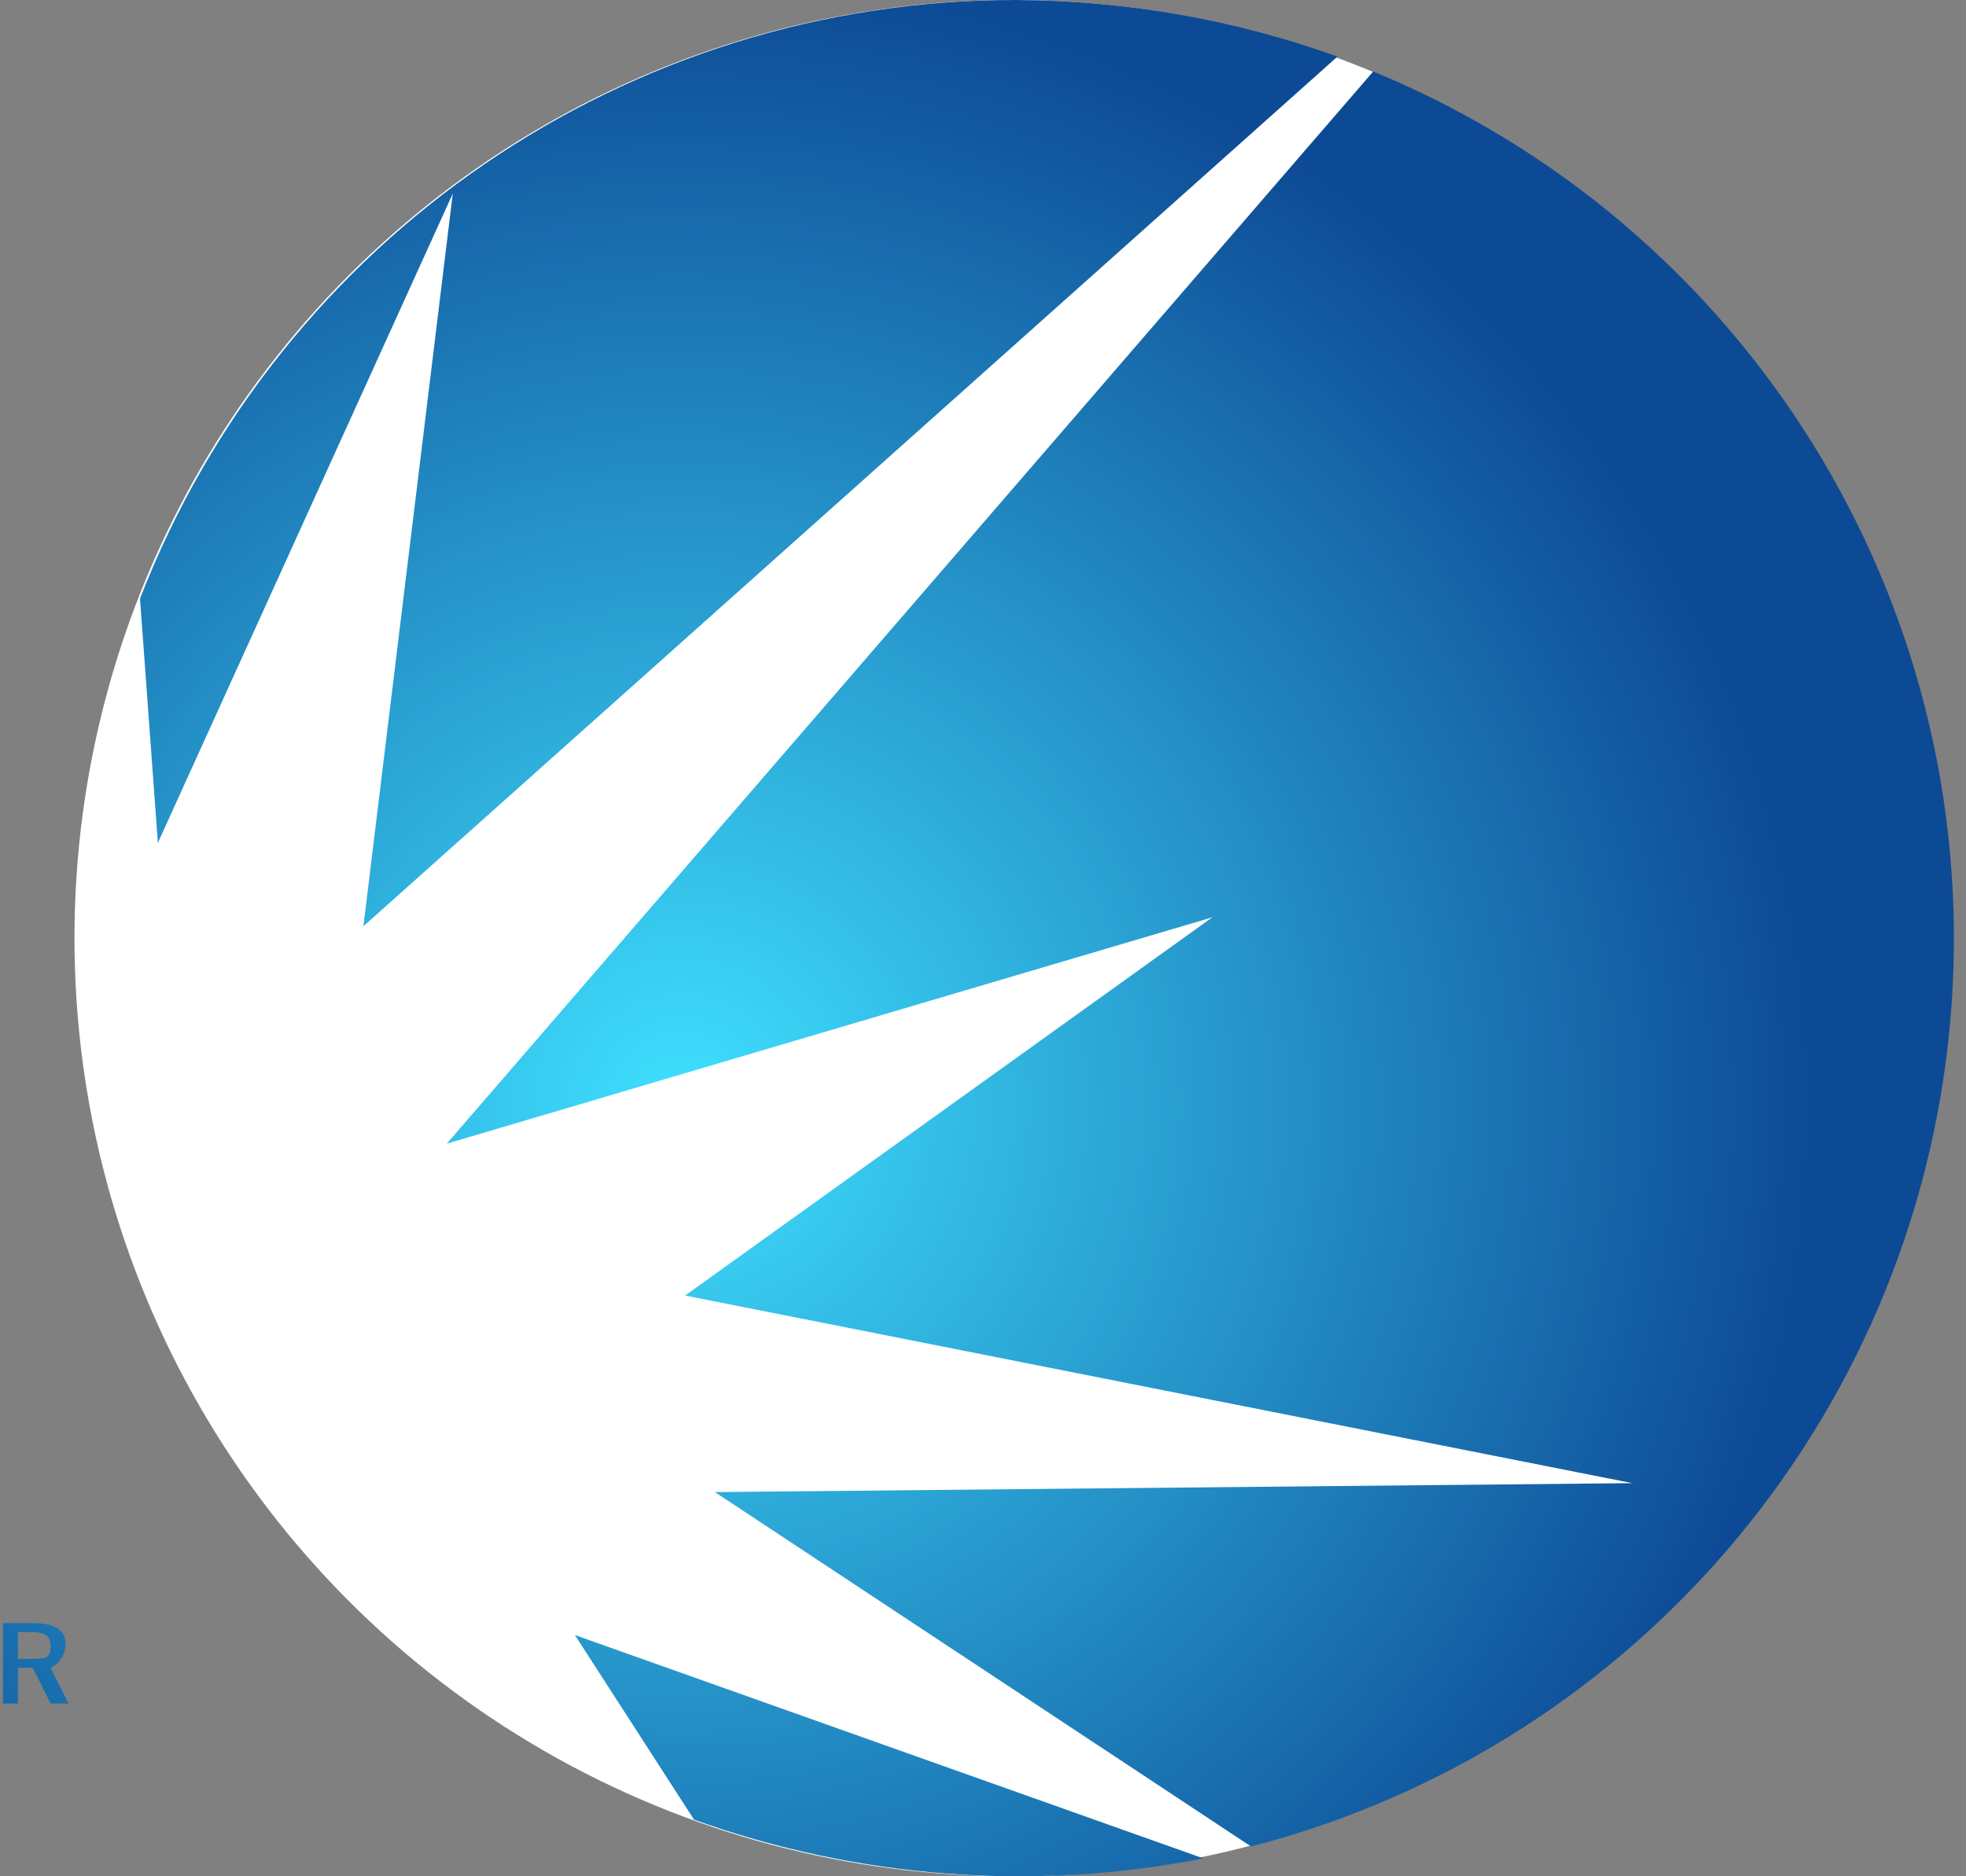
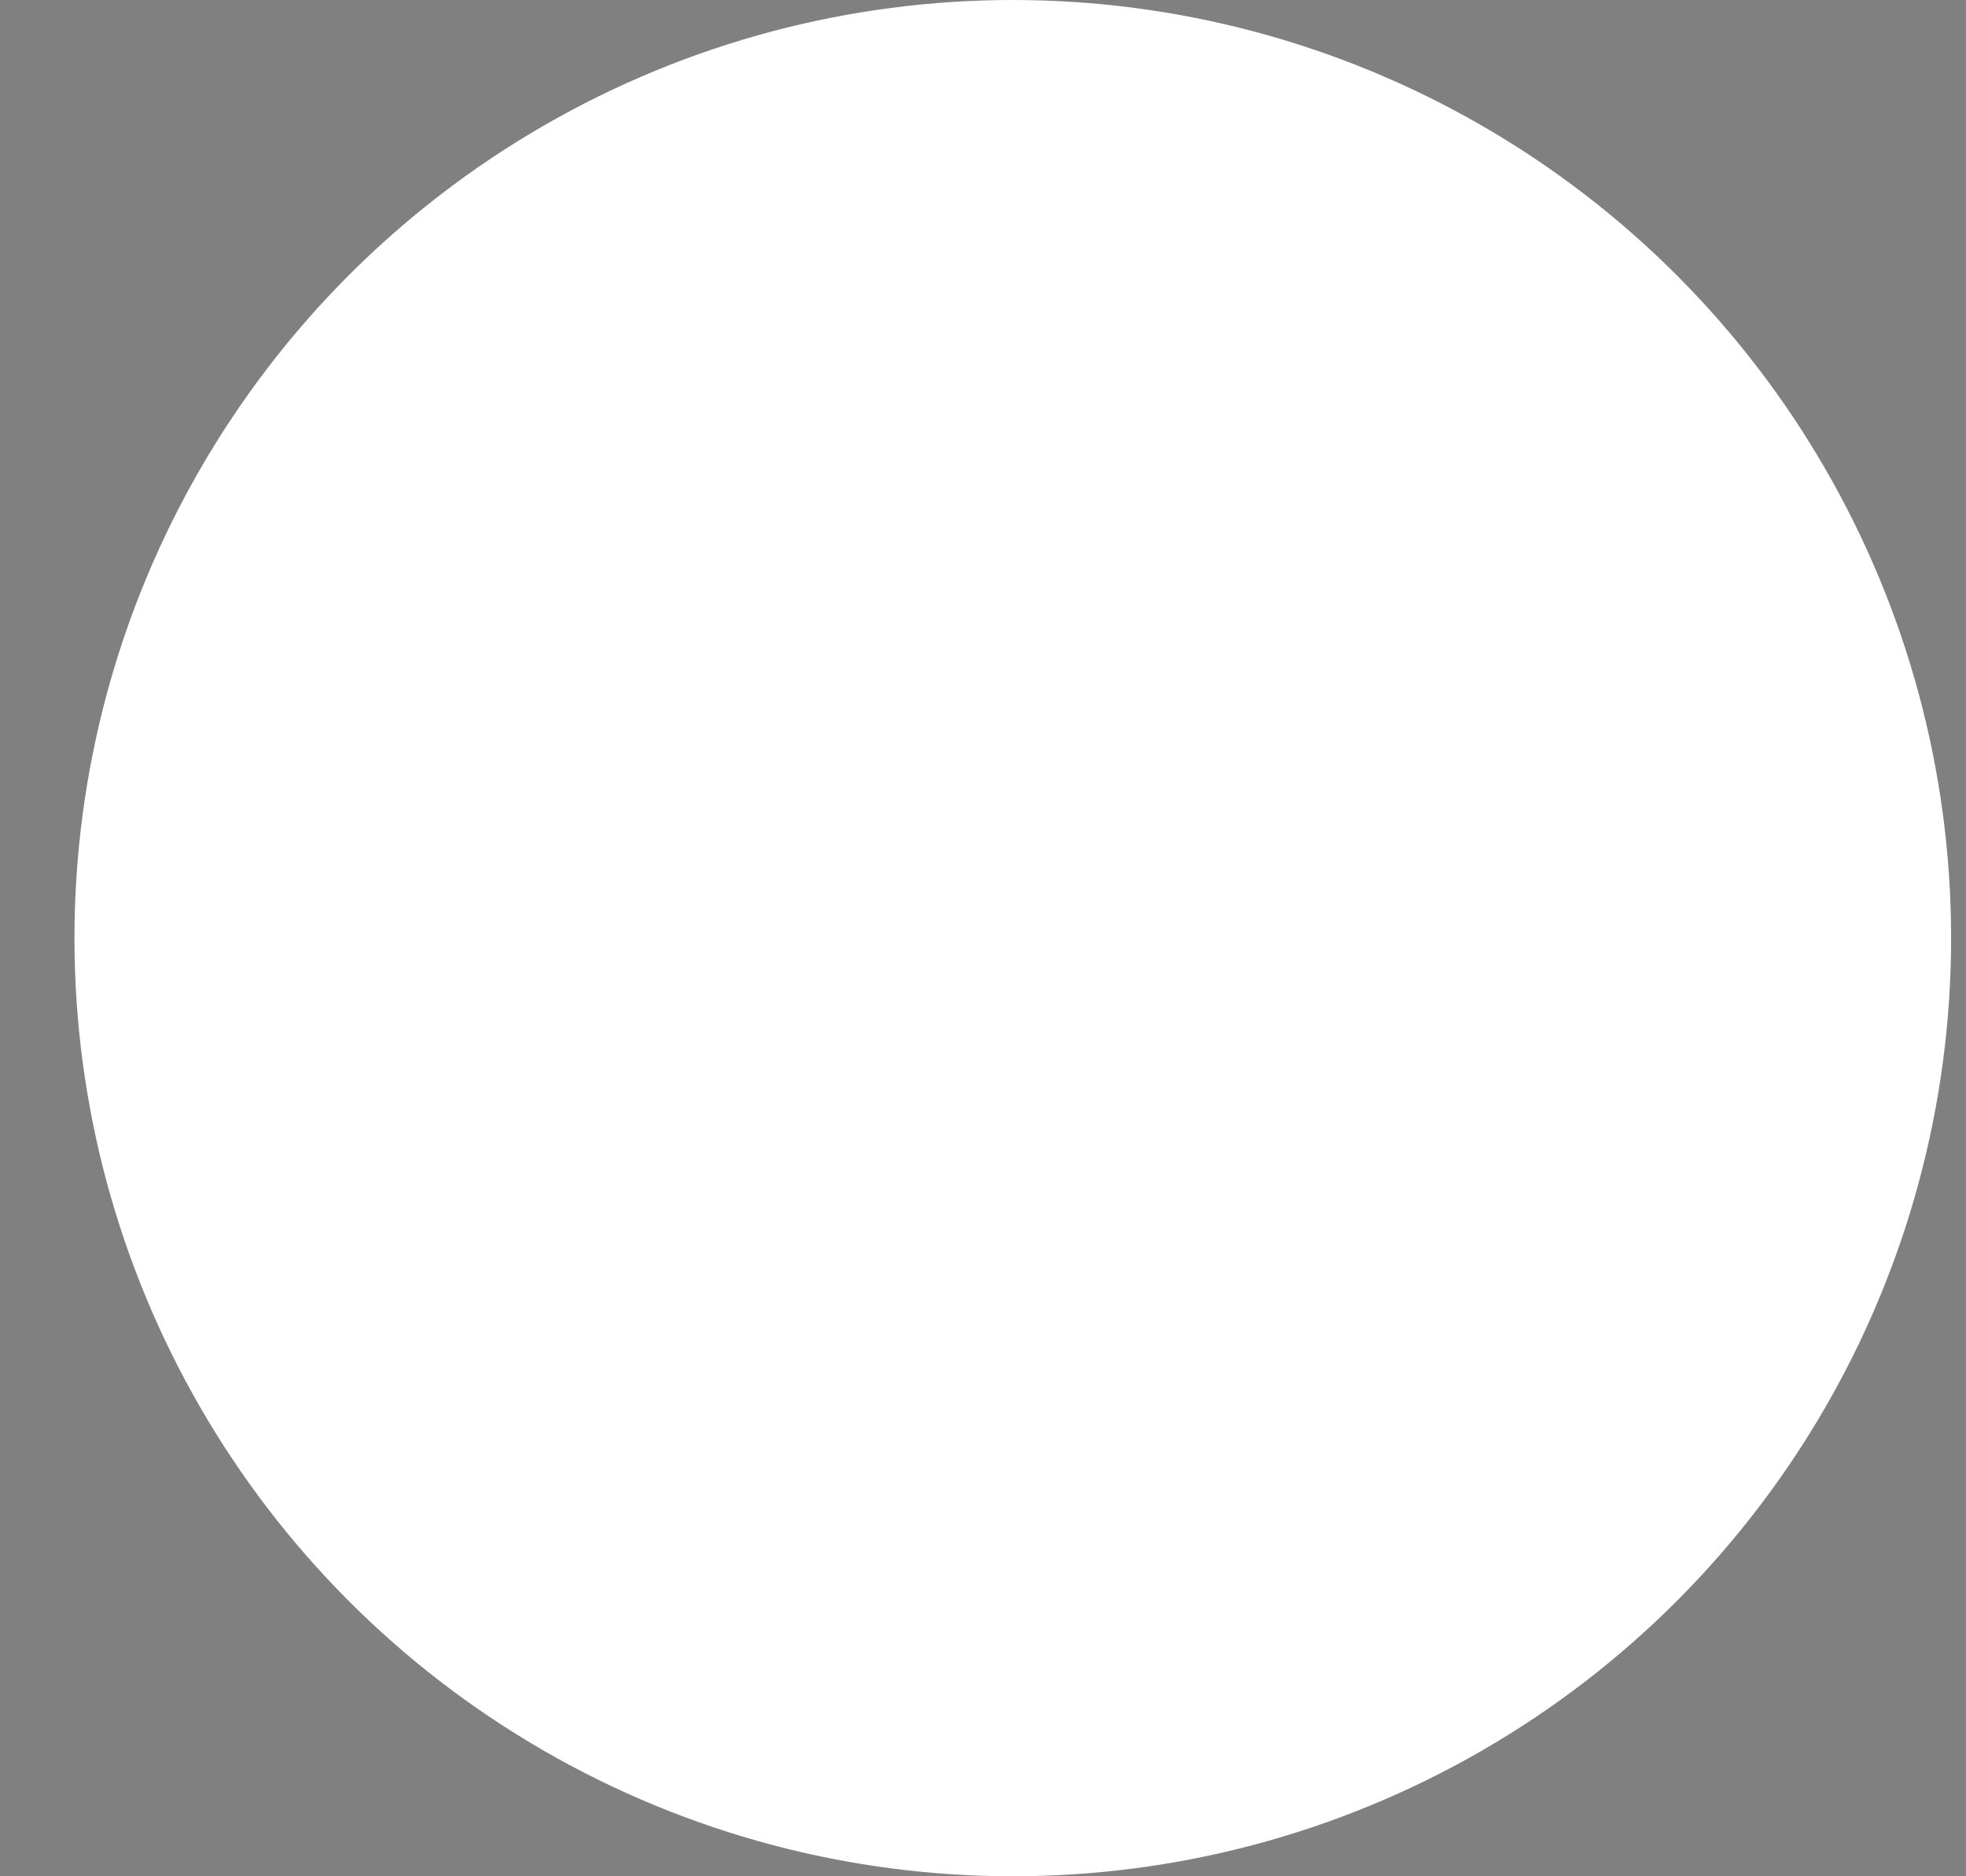
<svg xmlns="http://www.w3.org/2000/svg" width="66px" height="63px" viewBox="0 0 66 63" version="1.1">
  <rect x="0" y="0" width="66" height="63" fill="#808080" stroke="none" />
  <title>logomark-white</title>
  <desc>Created with Sketch.</desc>
  <defs>
    <radialGradient cx="34.498%" cy="58.38%" fx="34.498%" fy="58.38%" r="59.054%" gradientTransform="translate(0.345,0.584),scale(0.962,1),rotate(-45.279),translate(-0.345,-0.584)" id="radialGradient-1">
      <stop stop-color="#3FE0FF" offset="0%" />
      <stop stop-color="#0D4A95" offset="100%" />
    </radialGradient>
  </defs>
  <g id="Page-1" stroke="none" stroke-width="1" fill="none" fill-rule="evenodd">
    <g id="logomark-white" fill-rule="nonzero">
      <g id="Oval" transform="translate(2, 0)" fill="#FFFFFF">
        <g id="path-1-link">
          <circle id="path-1" cx="32" cy="31.5" r="31.5" />
        </g>
      </g>
-       <path d="M1.1,54.5 L0.1,54.5 L0.1,57.2 L0.6,57.2 L0.6,56 L1.1,56 L1.7,57.2 L2.3,57.2 L1.7,56 C2.006,55.851 2.2,55.54 2.2,55.2 C2.2,54.7 1.8,54.5 1.1,54.5 Z M1,55.7 L0.6,55.7 L0.6,54.8 L1,54.8 C1.5,54.8 1.7,54.9 1.7,55.3 C1.7,55.7 1.5,55.7 1,55.7 Z M15,38.4 L40.7,30.8 L23,43.5 L54.8,49.8 L24,50.1 L42,62 C55.117,58.603 64.59,47.195 65.52,33.677 C66.45,20.159 58.628,7.562 46.1,2.4 L15,38.4 Z M34.1,-3.96223877e-05 C21.089,-0.015 9.409,7.971 4.7,20.1 L5.3,28.3 L15.2,6.5 L12.2,31.1 L44.9,1.9 C41.435,0.655 37.782,0.013 34.1,-3.96223877e-05 Z M23.3,61.1 C28.778,63.069 34.687,63.518 40.4,62.4 L19.3,54.9 L23.3,61.1 Z" id="Shape" fill="url(#radialGradient-1)" />
    </g>
  </g>
</svg>